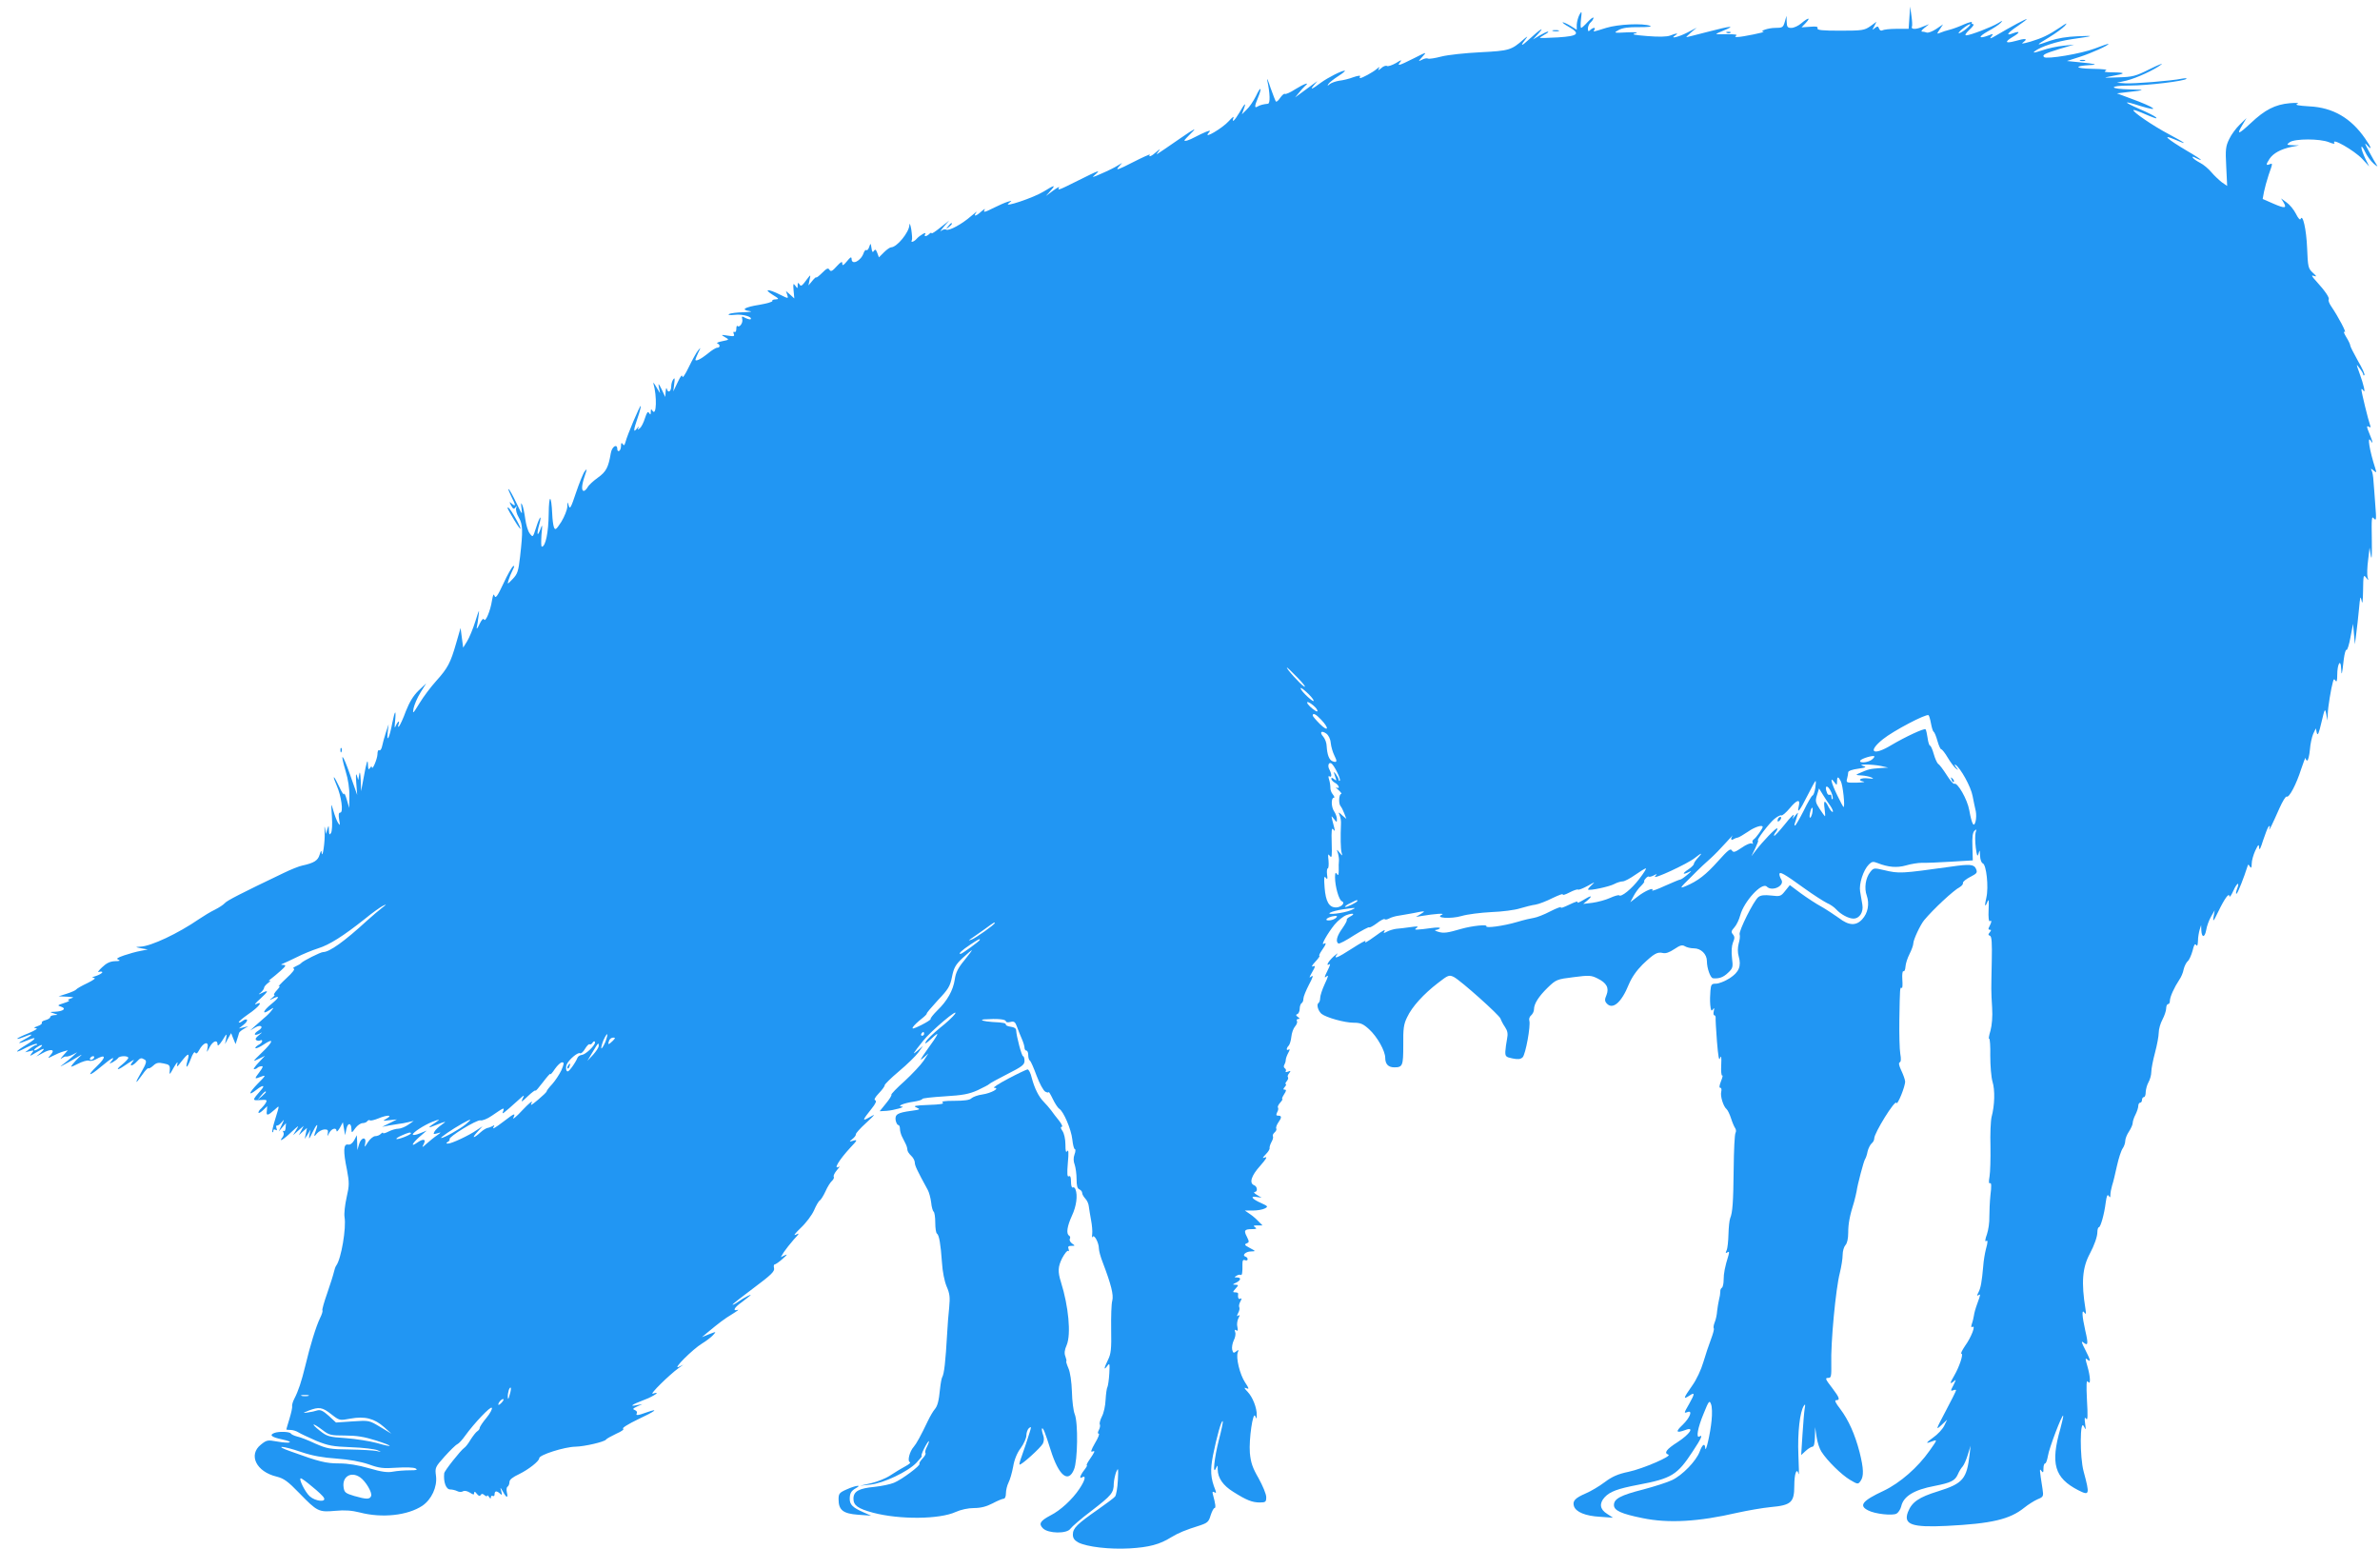
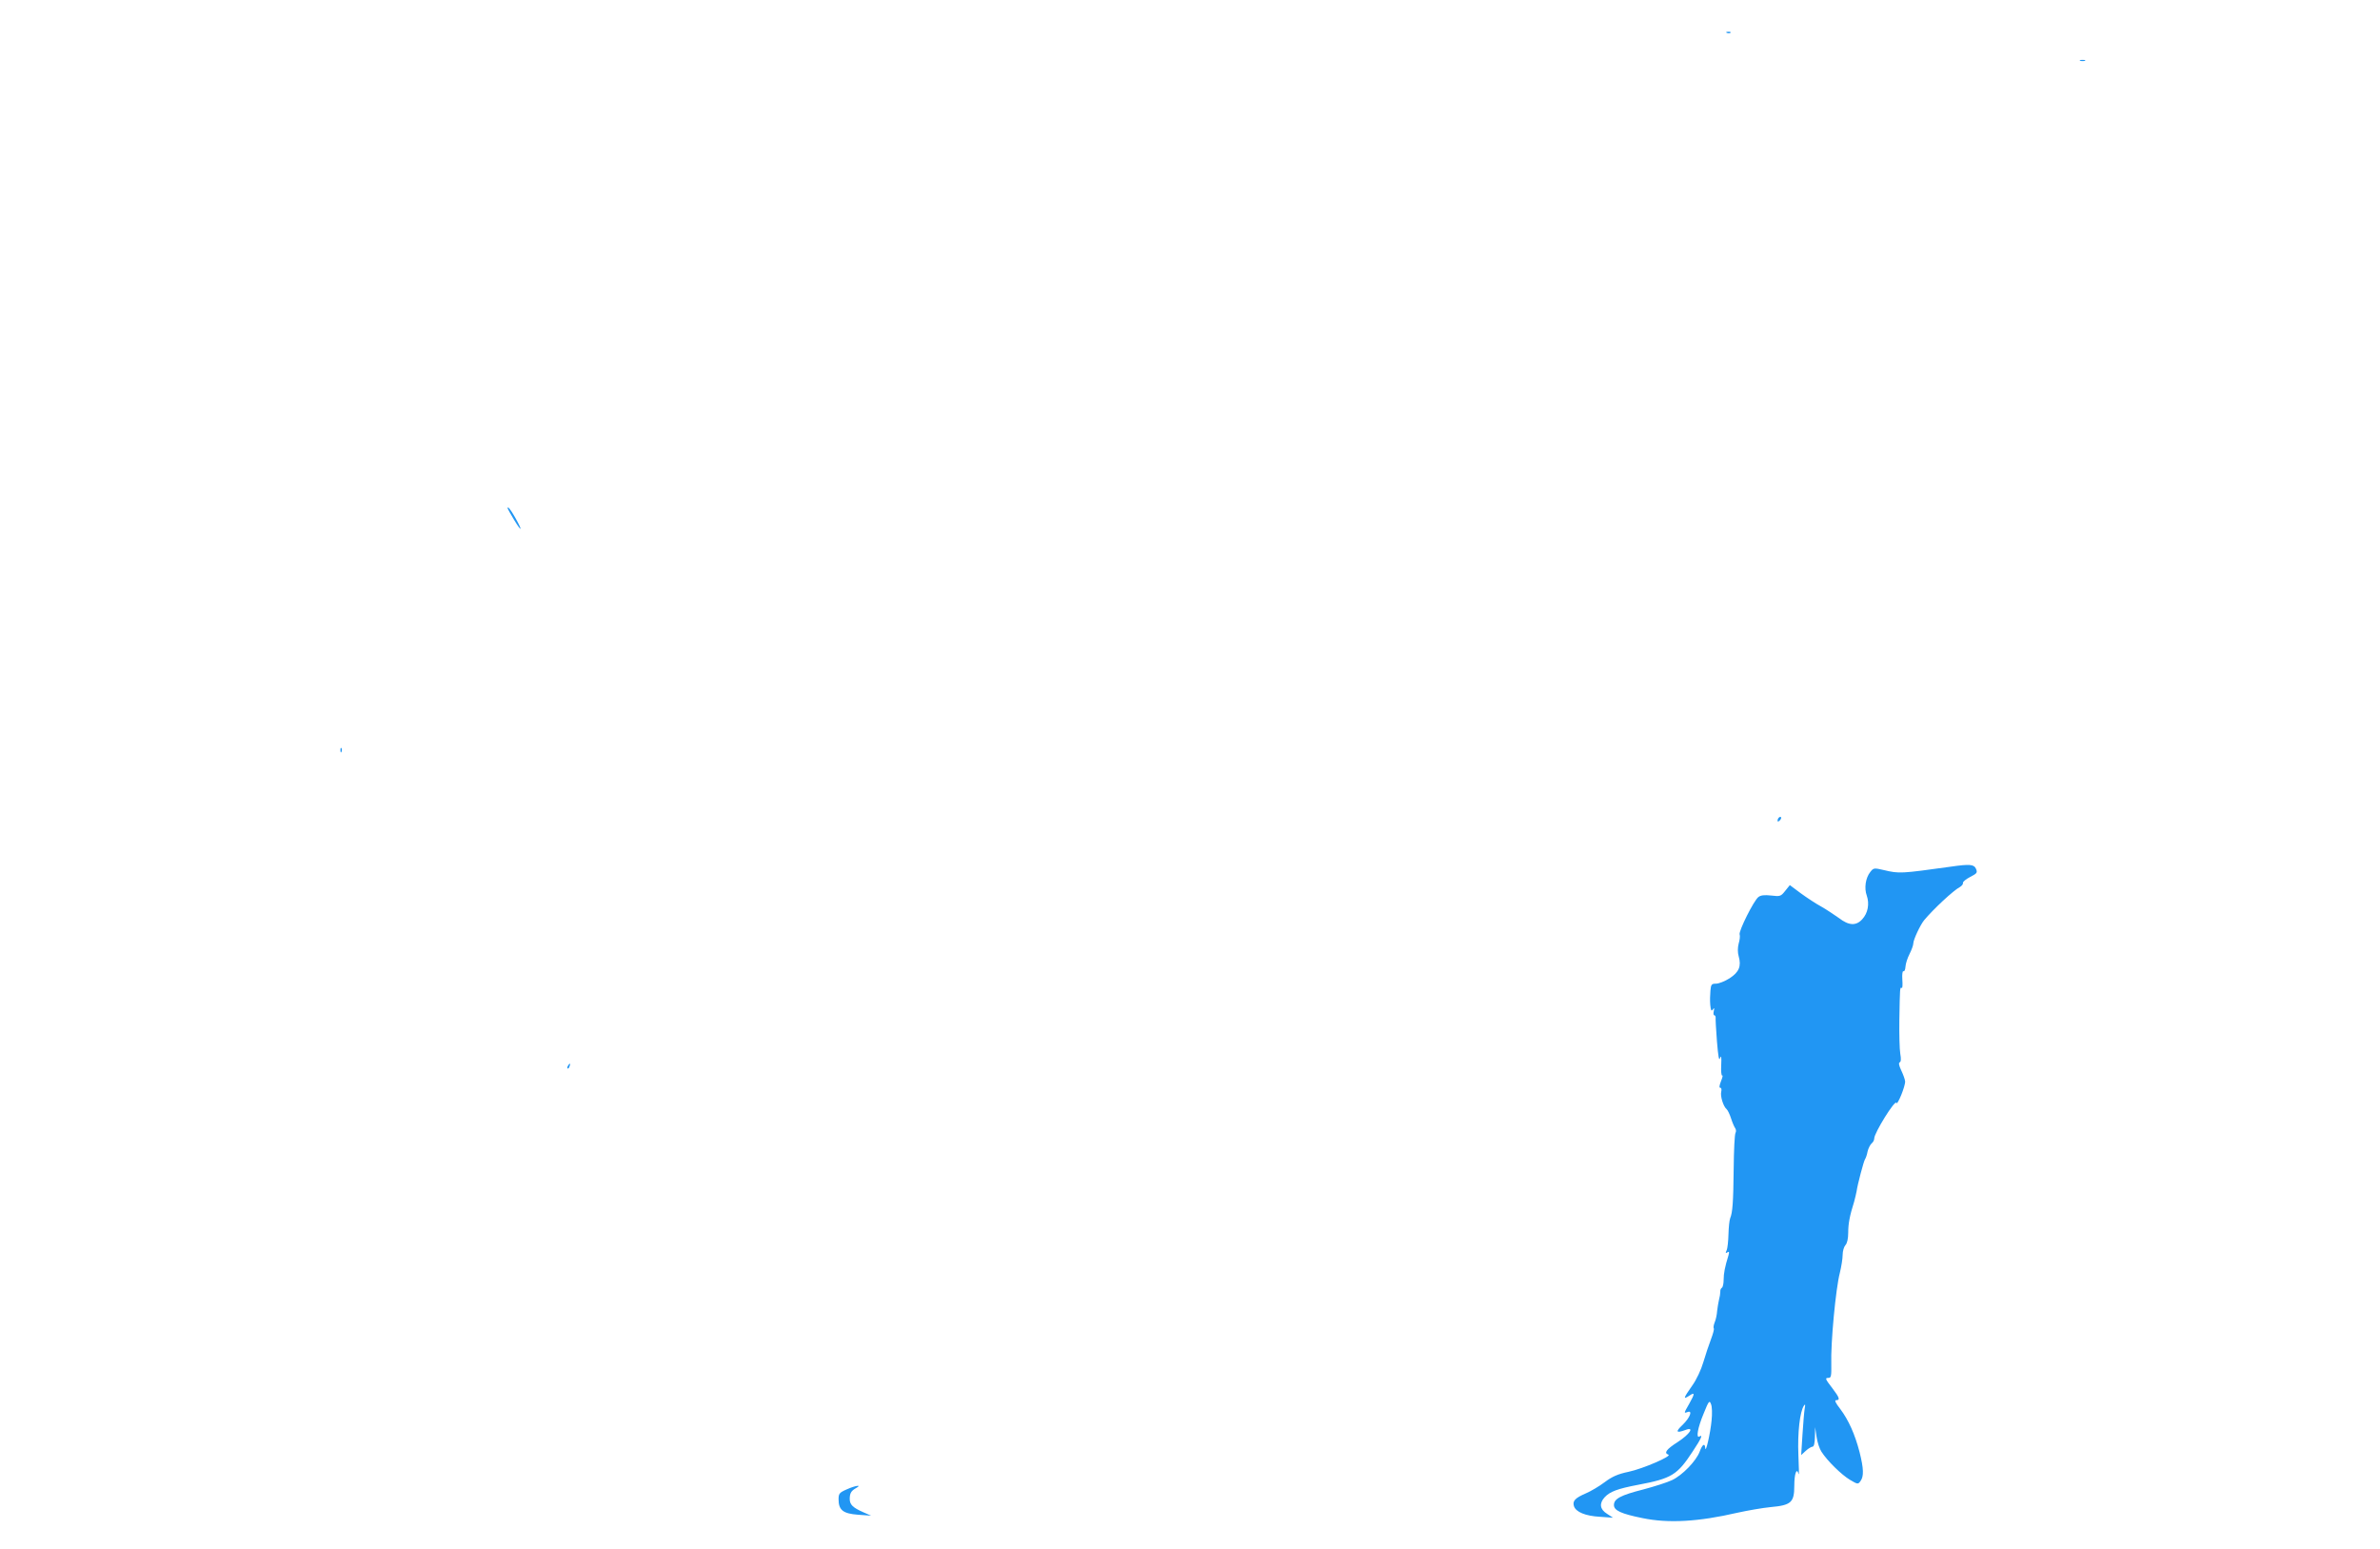
<svg xmlns="http://www.w3.org/2000/svg" version="1.0" width="1280pt" height="833pt" viewBox="0 0 1280 833" preserveAspectRatio="xMidYMid meet">
  <g transform="translate(0,833) scale(0.1,-0.1)" fill="#2196f3" stroke="none">
-     <path d="M10269 8235 l-4 -60 -65 0 c-36 0 -70 -4 -76 -8 -7 -4 -15 0 -18 9 -5 14 -9 14 -23 3 -15 -13 -15 -12 -3 10 l12 24 -33 -24 c-32 -22 -43 -24 -162 -24 -98 0 -126 3 -122 13 3 9 -7 11 -41 8 l-45 -3 22 23 c30 32 15 31 -23 -1 -16 -14 -40 -25 -54 -25 -20 0 -24 5 -25 33 l-1 32 -9 -32 c-9 -31 -13 -33 -52 -33 -37 0 -89 -18 -62 -21 14 -1 -115 -28 -140 -28 -14 -1 -16 2 -7 8 8 5 -11 7 -47 7 -34 -1 -61 0 -61 1 0 2 18 10 40 19 69 28 38 25 -81 -6 -63 -16 -116 -30 -119 -30 -3 0 9 12 25 26 l30 25 -50 -26 c-49 -25 -98 -36 -65 -15 20 13 8 13 -27 -1 -18 -7 -61 -8 -123 -3 -74 6 -88 9 -65 15 20 5 4 7 -44 5 -74 -4 -74 -3 -45 13 20 11 53 16 109 15 47 0 71 2 60 7 -40 15 -172 9 -237 -11 -74 -23 -71 -23 -63 -10 9 14 -8 13 -23 -2 -9 -9 -12 -7 -12 9 0 11 7 26 15 33 8 7 15 18 15 24 0 6 -14 -4 -30 -21 -16 -18 -33 -33 -36 -33 -4 0 -4 21 -1 47 5 44 4 46 -9 23 -7 -14 -13 -37 -14 -52 l0 -28 -32 20 c-18 11 -37 20 -43 20 -5 0 8 -11 30 -23 67 -38 54 -51 -55 -58 -52 -3 -97 -4 -98 -3 -2 1 9 9 25 18 15 8 24 15 18 16 -5 0 -26 -10 -45 -21 l-35 -21 30 33 c36 40 7 21 -54 -35 -42 -39 -47 -35 -12 9 9 12 4 9 -14 -6 -67 -59 -78 -62 -233 -70 -81 -4 -175 -14 -210 -23 -34 -9 -67 -14 -72 -11 -5 3 -20 1 -32 -6 -22 -11 -22 -11 2 16 25 27 24 27 -47 -9 -82 -41 -91 -43 -72 -19 10 13 4 11 -23 -6 -21 -12 -43 -19 -48 -16 -6 4 -21 -1 -32 -12 -14 -12 -19 -13 -13 -3 7 12 5 12 -11 -1 -19 -17 -78 -49 -89 -49 -3 0 -3 4 0 10 3 5 -13 3 -36 -5 -23 -9 -57 -17 -76 -19 -19 -3 -42 -11 -51 -18 -13 -11 -14 -11 -8 0 5 8 29 27 54 43 25 16 40 29 34 29 -17 0 -90 -37 -127 -64 -49 -37 -62 -41 -40 -16 l20 24 -30 -22 c-16 -12 -43 -32 -60 -44 l-30 -22 20 24 c11 14 26 31 34 38 28 23 -5 12 -53 -18 -26 -17 -51 -28 -56 -25 -4 3 -15 -7 -25 -21 -9 -14 -19 -23 -23 -20 -3 4 -16 37 -29 74 -12 37 -20 56 -18 42 16 -73 17 -127 4 -128 -23 -2 -43 -7 -56 -15 -17 -11 -16 3 2 46 24 58 16 67 -10 11 -14 -28 -36 -61 -51 -74 l-25 -25 10 28 c15 40 6 33 -23 -18 -27 -45 -43 -60 -32 -27 4 9 -8 0 -26 -20 -33 -37 -138 -99 -109 -64 13 15 12 16 -13 7 -14 -6 -41 -18 -59 -28 -31 -17 -57 -25 -57 -18 0 2 17 20 38 41 30 29 18 24 -56 -27 -150 -103 -139 -97 -122 -74 12 16 10 16 -11 -2 -25 -23 -45 -31 -35 -15 3 5 -39 -14 -92 -41 -78 -40 -93 -45 -77 -26 l20 23 -25 -15 c-14 -9 -52 -28 -85 -42 -50 -22 -56 -24 -36 -7 35 30 21 25 -89 -30 -106 -53 -115 -57 -104 -38 4 6 -10 -1 -32 -17 l-39 -29 24 27 c31 35 24 34 -36 -3 -53 -33 -223 -90 -188 -63 19 15 19 15 -5 8 -14 -4 -46 -18 -72 -31 -54 -27 -62 -29 -52 -11 4 6 -4 2 -18 -10 -29 -27 -46 -30 -27 -5 8 9 -5 0 -28 -20 -49 -43 -119 -81 -134 -73 -5 4 -18 1 -27 -6 -9 -7 -3 2 13 21 l30 34 -48 -38 c-26 -21 -47 -35 -47 -30 0 4 -5 3 -12 -4 -15 -15 -32 -16 -22 -1 10 16 -29 -6 -46 -25 -13 -16 -35 -23 -26 -8 3 5 1 30 -3 58 -5 27 -9 38 -10 24 -2 -40 -67 -119 -98 -120 -7 0 -24 -12 -39 -27 l-27 -27 -9 24 c-7 19 -11 21 -18 11 -6 -11 -10 -7 -13 15 -4 27 -5 28 -12 7 -4 -13 -11 -21 -15 -18 -5 3 -11 -4 -15 -15 -14 -43 -65 -69 -65 -32 -1 13 -6 10 -25 -13 -19 -23 -25 -26 -25 -12 0 13 -7 10 -30 -15 -24 -27 -32 -30 -39 -19 -7 12 -15 8 -40 -17 -17 -17 -31 -27 -31 -24 0 4 -10 -4 -21 -18 l-21 -25 6 30 c6 28 6 29 -9 10 -33 -45 -37 -48 -46 -33 -7 10 -9 8 -9 -6 0 -19 -1 -19 -13 -2 -11 15 -12 11 -9 -26 l4 -43 -22 20 -23 20 7 -21 c7 -21 6 -21 -40 2 -62 31 -90 31 -39 -1 34 -21 37 -24 17 -25 -13 0 -21 -4 -18 -8 3 -5 -29 -14 -69 -21 -82 -13 -103 -27 -53 -34 18 -2 4 -5 -32 -6 -36 -1 -71 -5 -79 -10 -8 -5 3 -7 31 -4 41 5 97 -11 85 -24 -3 -2 -15 1 -28 7 -19 11 -21 10 -17 -7 5 -19 -15 -47 -26 -36 -3 4 -6 -4 -6 -16 0 -12 -4 -19 -10 -16 -6 3 -7 -1 -4 -10 6 -14 1 -15 -32 -10 -37 6 -38 5 -15 -8 24 -14 24 -14 -15 -22 -21 -4 -33 -10 -26 -12 16 -6 16 -23 -1 -23 -7 0 -30 -14 -51 -32 -36 -29 -66 -44 -66 -32 0 3 7 19 15 37 15 30 15 31 -1 12 -9 -11 -31 -51 -50 -90 -19 -40 -34 -61 -34 -50 -1 13 -10 2 -25 -30 l-24 -50 5 40 c4 30 3 36 -5 25 -6 -8 -11 -25 -11 -37 0 -28 -17 -39 -23 -16 -3 11 -5 6 -7 -12 l-2 -30 -19 40 c-18 36 -20 37 -15 10 l6 -30 -21 35 c-11 19 -18 27 -15 18 20 -68 17 -181 -5 -147 -7 11 -9 10 -9 -6 0 -16 -2 -17 -9 -6 -7 11 -12 3 -22 -27 -7 -23 -19 -48 -28 -55 -12 -10 -14 -9 -7 3 4 8 0 6 -8 -4 -21 -26 -20 -11 4 59 11 32 18 60 16 62 -4 5 -73 -158 -82 -194 -5 -19 -9 -21 -15 -11 -6 9 -9 7 -9 -9 0 -12 -4 -25 -10 -28 -5 -3 -10 1 -10 9 0 33 -29 15 -35 -21 -13 -77 -25 -100 -70 -132 -25 -18 -50 -41 -55 -52 -6 -10 -15 -19 -20 -19 -14 0 -12 31 5 81 13 38 13 41 0 25 -8 -10 -29 -62 -47 -115 -27 -81 -33 -92 -39 -71 -7 24 -7 24 -8 -6 -1 -16 -15 -52 -32 -80 -28 -43 -33 -47 -40 -29 -4 11 -8 43 -9 70 -5 108 -18 110 -19 2 -1 -100 -17 -177 -37 -177 -4 0 -4 28 -2 63 6 60 5 61 -7 27 -16 -41 -19 -20 -5 29 16 58 3 46 -16 -14 -18 -56 -18 -56 -35 -34 -10 13 -20 48 -24 78 -4 30 -11 64 -16 75 -7 16 -8 11 -4 -19 5 -37 3 -34 -29 33 -19 39 -37 72 -41 72 -3 0 4 -18 15 -40 24 -48 25 -57 3 -39 -15 13 -15 12 -4 -10 11 -19 15 -21 23 -10 8 11 9 10 4 -3 -3 -10 3 -33 14 -51 22 -37 23 -71 7 -211 -9 -79 -14 -93 -40 -120 -29 -30 -29 -30 -22 -6 4 14 14 38 22 54 10 19 11 26 3 21 -7 -4 -31 -46 -53 -94 -31 -67 -42 -81 -47 -66 -5 14 -8 9 -14 -24 -8 -55 -36 -121 -43 -102 -3 8 -13 -2 -24 -25 -10 -22 -17 -30 -15 -19 3 11 7 40 10 65 5 37 2 32 -17 -30 -13 -41 -33 -90 -45 -109 l-21 -34 -7 53 -7 53 -24 -83 c-30 -105 -45 -133 -107 -202 -28 -31 -69 -85 -90 -120 -35 -57 -38 -60 -32 -28 4 19 20 58 37 85 l31 50 -41 -39 c-28 -27 -49 -62 -68 -110 -14 -39 -31 -75 -36 -81 -7 -7 -8 -4 -4 8 9 25 -2 21 -14 -5 -7 -18 -8 -12 -4 25 6 65 -1 59 -15 -10 -15 -80 -31 -112 -25 -53 l5 45 -15 -45 c-8 -25 -17 -58 -20 -73 -3 -15 -10 -25 -15 -22 -6 4 -10 -6 -10 -22 -1 -26 -29 -91 -30 -68 0 6 -5 3 -10 -5 -7 -12 -10 -8 -11 15 -1 40 -7 22 -23 -66 l-14 -74 -2 60 c-2 40 -5 50 -8 30 l-5 -30 -8 25 c-5 15 -6 -1 -3 -40 l5 -65 -38 108 c-41 118 -57 130 -24 19 13 -41 21 -95 20 -133 l-1 -64 -13 45 c-7 25 -14 38 -15 30 0 -8 -12 9 -25 38 -13 28 -26 52 -29 52 -3 0 4 -20 15 -45 25 -57 37 -145 19 -145 -9 0 -10 -11 -6 -38 6 -32 5 -34 -6 -17 -7 11 -18 40 -25 65 -13 45 -13 44 -8 -30 3 -43 1 -81 -5 -90 -8 -12 -10 -9 -11 15 -1 29 -1 29 -9 5 l-7 -25 -5 30 c-3 17 -4 8 -2 -20 3 -48 -12 -150 -16 -110 -1 15 -4 11 -11 -11 -9 -32 -30 -45 -94 -59 -16 -3 -61 -21 -100 -40 -230 -110 -306 -149 -316 -162 -7 -8 -31 -24 -53 -35 -23 -11 -61 -34 -86 -51 -112 -77 -258 -146 -315 -148 -30 -2 -29 -2 5 -9 l35 -6 -40 -8 c-22 -4 -62 -15 -88 -24 -37 -13 -44 -18 -30 -23 12 -5 7 -8 -18 -8 -27 -1 -46 -10 -70 -33 -19 -17 -26 -29 -17 -25 10 3 18 3 18 -2 0 -4 -15 -13 -32 -19 -23 -7 -27 -10 -13 -11 13 -1 -1 -11 -35 -28 -30 -14 -58 -30 -61 -35 -3 -4 -25 -14 -50 -22 l-44 -14 45 -2 c38 -2 41 -3 20 -10 -14 -4 -18 -9 -10 -10 8 -1 -3 -7 -25 -14 -37 -12 -38 -13 -16 -20 30 -10 11 -25 -34 -27 -29 -1 -30 -1 -5 -9 24 -8 24 -8 3 -9 -13 -1 -23 -5 -23 -11 0 -5 -11 -12 -25 -16 -14 -3 -23 -10 -20 -14 3 -5 -7 -13 -22 -18 -22 -8 -24 -11 -8 -12 11 0 -8 -13 -43 -27 -35 -14 -61 -27 -59 -29 2 -3 20 3 40 11 48 20 47 11 0 -14 -45 -24 -37 -27 14 -6 54 23 51 11 -6 -24 -66 -40 -65 -49 0 -15 28 14 54 23 57 20 3 -3 1 -6 -4 -6 -5 0 -20 -9 -34 -20 l-25 -19 25 6 c23 6 24 5 10 -12 -13 -17 -10 -16 21 3 46 28 58 28 28 1 l-24 -21 35 19 c45 25 69 19 43 -9 -18 -21 -18 -21 12 -6 17 9 41 19 55 23 l25 7 -25 -28 c-14 -16 -18 -23 -9 -16 9 7 21 12 25 10 5 -1 20 3 34 10 l25 13 -25 -23 c-14 -13 -37 -31 -50 -41 -21 -16 -20 -16 11 1 20 11 49 27 65 37 28 17 29 17 9 -1 -12 -11 -27 -28 -35 -38 -13 -17 -11 -17 29 3 23 12 50 20 58 17 8 -3 24 -1 36 6 57 32 61 15 7 -37 -57 -55 -41 -56 24 -1 55 46 80 60 55 29 -13 -15 -12 -15 8 -5 12 7 25 17 28 22 8 13 55 13 55 1 0 -5 -15 -21 -32 -35 -38 -30 -29 -35 10 -8 15 10 34 23 42 27 13 8 13 7 1 -8 -19 -24 2 -21 24 3 20 22 24 23 44 11 11 -7 8 -20 -18 -65 -38 -65 -36 -73 4 -16 15 22 30 38 33 35 3 -3 15 4 26 14 17 16 28 18 56 12 31 -6 35 -10 33 -37 -3 -27 -1 -26 22 16 15 26 23 34 19 20 -5 -21 -2 -20 22 12 36 46 45 48 33 6 -14 -49 -3 -45 17 7 10 28 20 42 24 34 5 -8 12 -4 20 12 24 45 55 53 46 12 -5 -26 -5 -26 11 5 18 34 43 43 43 15 0 -11 10 -3 26 22 24 39 25 39 20 10 l-6 -30 16 29 17 30 12 -30 12 -29 8 25 c5 14 9 29 10 33 0 5 11 15 25 23 l25 15 -25 -6 -25 -6 25 20 c14 11 22 23 18 27 -4 4 -14 1 -23 -6 -9 -7 -18 -11 -21 -8 -2 3 20 22 50 43 58 39 86 75 43 55 -12 -6 -2 7 23 29 45 41 47 50 7 30 -20 -9 -20 -9 -4 4 9 8 17 19 17 24 0 6 10 18 22 27 13 9 16 14 8 11 -8 -3 -6 1 6 10 11 8 36 29 54 45 28 25 30 30 14 31 -14 0 -15 2 -4 6 8 3 42 19 75 35 33 17 85 38 116 48 61 19 135 66 251 158 40 33 84 64 98 71 21 10 20 8 -5 -11 -16 -12 -52 -43 -80 -68 -123 -113 -203 -170 -237 -170 -14 0 -109 -48 -118 -59 -3 -4 -16 -12 -30 -18 -14 -7 -18 -12 -10 -12 9 -1 -8 -23 -40 -52 -30 -28 -48 -48 -40 -43 8 4 4 -5 -9 -19 -14 -15 -21 -27 -16 -27 5 0 0 -7 -11 -16 -18 -14 -18 -15 4 -4 39 19 35 6 -8 -29 -45 -36 -54 -61 -12 -34 27 17 27 17 12 -2 -8 -11 -26 -29 -40 -40 -13 -11 -36 -31 -50 -44 l-25 -23 27 16 c32 19 49 3 18 -16 -27 -17 -26 -31 3 -18 21 11 21 11 -2 -8 -16 -13 -20 -21 -12 -26 6 -4 16 -4 21 -1 6 3 10 2 10 -4 0 -6 -9 -15 -21 -21 -11 -7 -18 -14 -15 -17 3 -3 24 6 46 21 56 37 50 14 -13 -46 -49 -47 -50 -50 -17 -33 l35 17 -34 -36 c-19 -20 -30 -36 -25 -36 6 0 14 3 18 7 3 4 13 8 22 9 11 2 8 -7 -11 -32 -29 -38 -28 -39 12 -23 25 9 22 4 -22 -40 -49 -51 -52 -68 -5 -31 34 27 48 25 24 -2 -49 -56 -49 -57 -5 -54 35 3 39 1 31 -14 -5 -9 -16 -22 -24 -30 -9 -7 -16 -17 -16 -23 0 -6 11 0 24 12 l23 22 -2 -26 c-4 -27 5 -26 43 8 27 25 26 27 2 -52 -11 -35 -18 -66 -15 -69 3 -3 5 0 5 7 0 7 5 9 12 5 8 -5 9 -2 5 9 -3 9 -2 16 3 14 5 -1 16 7 25 18 15 18 15 17 0 -15 l-16 -35 19 22 20 23 -2 -24 c0 -13 -5 -22 -10 -18 -5 3 -6 0 -2 -7 4 -6 2 -18 -4 -26 -26 -32 6 -13 48 28 39 36 42 38 26 12 l-18 -30 28 25 29 25 -13 -25 -13 -25 22 20 22 19 -6 -29 -6 -30 16 25 15 25 -6 -30 c-4 -25 -2 -23 15 12 22 47 36 59 21 17 -14 -36 -12 -42 5 -19 9 10 26 20 39 21 18 1 22 -4 19 -20 -3 -20 -3 -19 8 2 13 24 39 30 39 10 1 -7 8 1 18 17 l16 30 6 -35 6 -35 7 33 c7 36 27 35 27 -1 1 -21 2 -21 21 6 11 15 29 27 39 27 10 0 22 5 25 10 4 6 10 8 15 5 4 -3 24 2 44 10 47 20 81 20 46 0 -24 -14 -24 -14 15 -9 l40 4 -40 -20 -40 -20 35 7 c19 3 44 7 55 9 11 1 34 5 50 9 l30 7 -30 -21 c-16 -11 -40 -21 -53 -21 -13 0 -36 -7 -52 -15 -17 -9 -30 -12 -30 -8 0 4 -5 2 -12 -5 -7 -7 -20 -12 -30 -12 -10 0 -28 -15 -39 -32 -19 -30 -20 -31 -15 -7 8 38 -22 34 -33 -5 l-9 -31 -1 40 -2 40 -14 -27 c-10 -17 -22 -26 -34 -23 -24 4 -26 -35 -5 -136 13 -70 13 -83 -2 -149 -9 -40 -14 -87 -11 -105 10 -60 -18 -224 -44 -260 -5 -6 -10 -22 -13 -35 -3 -14 -19 -65 -36 -114 -17 -48 -29 -91 -26 -93 3 -3 -3 -22 -13 -42 -21 -43 -53 -147 -79 -256 -21 -86 -37 -134 -59 -177 -8 -15 -13 -33 -12 -40 2 -7 -5 -37 -14 -67 -9 -30 -17 -56 -17 -58 0 -2 10 -3 23 -3 12 0 31 -6 42 -13 11 -7 54 -27 95 -45 66 -27 89 -31 190 -35 63 -2 126 -10 140 -16 24 -11 24 -11 -5 -4 -16 3 -82 7 -145 8 -105 1 -121 4 -185 32 -38 18 -82 35 -98 38 -15 4 -30 11 -33 16 -6 10 -64 12 -88 3 -30 -11 -16 -23 42 -35 69 -15 45 -24 -29 -11 -49 9 -55 8 -86 -17 -69 -55 -25 -146 85 -172 39 -10 60 -25 122 -89 96 -99 104 -103 193 -95 52 5 89 2 133 -9 119 -31 256 -16 335 36 50 34 81 101 74 160 -6 45 -5 48 46 105 29 32 59 62 68 66 9 4 28 25 42 45 49 68 138 162 144 151 4 -5 -9 -30 -29 -54 -20 -24 -36 -48 -36 -54 0 -5 -6 -14 -13 -18 -7 -4 -23 -25 -36 -45 -12 -21 -28 -41 -35 -45 -18 -12 -106 -123 -107 -136 -5 -47 10 -87 32 -87 11 0 28 -4 38 -9 9 -5 23 -6 31 -1 8 5 22 2 37 -7 19 -12 23 -13 23 -2 1 10 5 8 14 -4 10 -12 16 -15 21 -7 5 8 11 8 21 -1 8 -6 14 -8 14 -3 0 5 5 2 10 -6 7 -11 10 -11 10 -2 0 7 5 10 10 7 6 -3 10 1 10 9 0 19 11 20 29 4 11 -11 12 -8 7 12 -7 24 -6 24 9 -2 19 -35 29 -36 21 -4 -3 14 -2 28 4 31 5 3 10 15 10 25 0 13 17 26 53 43 49 24 107 69 107 85 0 18 136 61 195 62 49 1 156 26 164 38 3 5 29 19 56 32 28 12 44 24 36 27 -7 3 28 25 78 49 96 45 119 63 50 39 -49 -18 -62 -19 -54 -5 3 6 -1 13 -11 17 -13 5 -11 8 12 19 l29 13 -27 -5 c-47 -10 -31 2 32 26 57 21 99 51 51 35 -21 -6 88 101 139 138 l25 18 -25 -12 c-36 -16 75 95 126 126 23 14 49 34 59 45 18 20 18 20 -21 5 l-39 -16 25 21 c70 58 95 77 138 103 26 16 39 26 30 23 -30 -9 -20 12 20 40 20 16 42 32 47 37 14 13 -35 -12 -67 -35 -16 -11 -28 -17 -28 -14 0 3 51 43 114 90 94 70 113 89 109 106 -3 11 -1 20 3 20 5 0 25 14 44 31 23 20 27 26 12 19 l-23 -11 17 28 c10 15 34 45 53 67 31 33 33 37 11 26 -15 -7 -5 6 26 36 29 27 61 70 72 95 11 26 25 50 31 53 6 4 20 26 31 50 10 23 26 48 34 55 9 8 13 18 10 23 -3 5 5 21 17 35 13 15 18 23 12 19 -35 -20 0 37 61 103 37 39 39 43 16 37 -24 -7 -25 -7 -5 9 11 9 19 20 18 25 -1 5 23 32 55 61 51 47 53 51 19 31 -42 -24 -40 -18 10 45 22 27 29 43 20 46 -8 3 -1 16 20 38 18 19 32 38 31 43 0 5 34 39 77 75 43 36 90 82 104 101 l25 35 -29 -25 c-32 -28 -27 -18 30 53 42 53 196 183 171 144 -9 -13 -45 -47 -81 -75 -35 -29 -70 -62 -76 -75 -8 -15 2 -9 31 18 48 45 41 29 -27 -65 -34 -48 -39 -58 -18 -40 l28 25 -26 -40 c-15 -22 -61 -71 -102 -109 -42 -37 -74 -71 -71 -73 3 -3 -10 -24 -29 -47 l-34 -42 37 2 c40 3 106 22 82 23 -29 2 12 19 62 26 26 4 48 10 48 15 0 4 54 10 120 14 98 6 131 12 178 33 31 15 59 29 62 33 3 4 47 28 98 54 79 40 92 50 92 71 0 14 -4 25 -8 25 -7 0 -36 108 -37 140 0 9 -11 16 -27 18 -16 2 -28 7 -28 11 0 9 -11 12 -73 15 -45 3 -73 11 -44 14 71 5 117 1 117 -11 0 -5 11 -6 24 -3 20 5 26 1 36 -27 6 -17 18 -47 26 -65 8 -18 14 -39 14 -47 0 -8 5 -15 10 -15 6 0 10 -11 10 -24 0 -14 4 -27 9 -30 5 -3 21 -40 36 -81 16 -42 36 -80 47 -86 10 -5 18 -6 18 -2 0 4 10 -12 22 -37 12 -25 28 -49 35 -53 23 -14 64 -110 70 -164 3 -29 9 -53 14 -53 4 0 4 -13 -2 -28 -7 -19 -6 -38 1 -56 5 -15 10 -50 10 -77 0 -35 4 -51 15 -55 8 -4 15 -12 15 -19 0 -8 8 -21 17 -31 9 -9 18 -28 19 -43 2 -14 7 -47 12 -73 5 -26 8 -60 6 -75 -2 -16 -1 -22 2 -15 8 17 34 -31 34 -62 0 -12 9 -46 21 -76 45 -118 59 -174 51 -205 -5 -16 -7 -86 -6 -155 2 -105 -1 -131 -17 -163 -22 -45 -24 -60 -4 -33 13 18 14 14 11 -41 -2 -34 -7 -66 -10 -72 -4 -6 -8 -37 -10 -69 -1 -31 -10 -72 -20 -90 -9 -18 -14 -37 -11 -42 3 -5 1 -19 -5 -30 -7 -13 -7 -20 -1 -20 6 0 -3 -23 -20 -51 -21 -37 -25 -50 -14 -45 17 6 15 1 -17 -46 -11 -16 -16 -28 -13 -28 4 0 -3 -12 -14 -26 -22 -28 -28 -50 -12 -39 24 14 17 -16 -14 -62 -38 -57 -102 -116 -156 -143 -55 -29 -64 -45 -40 -69 29 -29 130 -30 148 -2 7 10 57 54 113 96 109 84 120 97 120 147 1 18 7 46 13 62 12 26 12 21 9 -45 -2 -41 -9 -80 -15 -87 -5 -7 -47 -38 -91 -69 -112 -78 -136 -101 -136 -135 0 -20 8 -31 29 -43 47 -24 168 -38 276 -32 104 6 162 21 224 60 38 23 76 39 153 63 42 14 49 20 59 55 7 21 16 39 21 39 8 0 5 23 -9 74 -4 13 -1 16 8 11 9 -6 11 -3 6 10 -27 68 -29 107 -13 190 20 99 45 189 52 182 3 -2 -7 -48 -21 -102 -24 -94 -35 -195 -15 -150 8 18 9 17 9 -8 1 -46 29 -86 84 -120 71 -45 102 -57 142 -57 32 0 35 3 35 29 0 16 -19 61 -41 101 -33 57 -42 84 -47 136 -6 74 17 229 29 198 7 -17 8 -16 8 6 1 38 -22 97 -49 125 -20 21 -21 25 -6 19 15 -6 14 -1 -8 32 -28 42 -50 133 -39 161 6 15 4 16 -9 5 -13 -10 -16 -9 -21 9 -3 12 1 35 8 50 8 15 12 36 8 45 -4 12 -3 15 6 10 8 -6 10 -1 6 17 -4 14 -1 35 5 47 9 17 9 21 0 15 -9 -6 -9 -2 -1 14 7 12 9 26 6 31 -3 5 -1 19 6 31 8 15 8 19 0 15 -10 -6 -15 6 -12 27 0 4 -6 7 -16 7 -14 0 -14 2 2 20 17 19 17 20 -1 21 -17 0 -16 2 4 11 26 13 29 28 5 28 -15 0 -16 2 -3 9 8 6 18 7 22 5 8 -5 11 11 10 58 0 19 3 25 14 21 8 -3 14 -1 14 5 0 6 -5 12 -12 14 -20 7 2 28 30 28 27 1 27 1 -7 19 -27 14 -30 19 -17 24 15 6 15 9 2 36 -18 34 -13 41 28 41 24 0 27 3 16 10 -12 8 -9 10 12 10 l28 0 -22 22 c-12 13 -33 31 -47 40 l-26 18 43 0 c24 0 53 5 64 11 19 10 18 12 -19 29 -50 22 -62 39 -25 33 l27 -4 -25 15 c-14 8 -19 15 -12 16 17 0 15 29 -3 36 -28 11 -16 51 33 105 29 33 40 50 27 45 -18 -6 -17 -5 3 17 13 13 22 28 20 33 -1 5 3 19 10 32 7 12 11 26 8 31 -3 5 1 14 9 21 8 7 12 16 9 21 -3 5 2 19 10 31 20 28 20 38 1 38 -12 0 -13 4 -6 19 6 10 7 21 4 25 -3 3 2 15 12 26 10 11 15 20 11 20 -3 0 1 11 10 25 12 18 13 25 4 25 -10 0 -10 3 0 15 7 8 9 15 5 15 -4 0 -2 7 5 15 7 9 10 18 7 22 -4 3 -1 13 6 21 10 13 9 15 -6 9 -10 -4 -16 -3 -12 2 3 5 1 12 -5 16 -6 4 -7 12 -3 18 4 7 8 19 8 27 0 8 7 26 14 39 8 14 9 21 2 17 -14 -9 -14 7 0 21 5 5 12 27 14 47 2 21 11 46 20 56 9 10 14 24 10 29 -3 6 0 11 7 11 10 0 9 3 -2 11 -11 8 -12 12 -2 16 6 2 12 15 12 28 0 13 5 27 10 30 6 3 10 14 10 25 0 10 14 44 30 75 21 39 25 53 13 44 -14 -11 -13 -7 4 23 18 31 19 36 5 31 -11 -4 -6 6 12 25 17 18 26 32 22 32 -4 0 2 13 13 29 23 32 27 46 10 35 -17 -10 21 57 58 103 19 23 48 46 65 52 37 13 49 7 18 -9 -12 -6 -19 -14 -17 -17 3 -3 -8 -23 -24 -46 -29 -40 -37 -71 -21 -81 5 -3 43 17 84 44 42 26 79 46 82 43 2 -3 21 7 41 22 19 15 38 25 42 22 3 -4 14 -2 25 4 11 6 32 12 46 14 15 2 51 9 81 14 68 14 71 13 41 -5 l-25 -15 30 5 c72 12 129 16 110 7 -41 -18 47 -24 106 -7 30 9 102 18 160 21 57 2 127 11 154 20 28 8 65 18 83 20 18 3 60 19 93 36 34 16 58 25 54 19 -4 -6 12 -2 35 10 23 12 44 19 47 16 3 -3 26 6 52 20 39 22 42 23 22 5 -13 -12 -22 -23 -20 -25 7 -7 113 15 141 30 15 8 35 14 45 14 10 0 40 16 67 35 27 19 53 35 58 35 4 0 -12 -26 -36 -57 -41 -54 -97 -99 -108 -88 -3 3 -25 -3 -49 -14 -24 -11 -66 -22 -94 -26 l-50 -6 24 20 c30 27 18 27 -27 -1 -20 -12 -32 -16 -28 -9 5 7 -15 0 -44 -14 -29 -14 -49 -21 -45 -15 4 6 -22 -3 -57 -21 -34 -18 -74 -33 -88 -35 -14 -2 -54 -11 -90 -22 -74 -22 -173 -35 -166 -23 7 11 -78 2 -134 -14 -76 -22 -95 -25 -125 -16 -17 5 -22 10 -13 10 9 1 19 5 22 9 3 5 -18 5 -47 1 -29 -4 -61 -8 -72 -8 -17 -1 -18 1 -5 10 11 8 1 8 -35 3 -27 -4 -62 -8 -76 -9 -14 -2 -36 -8 -49 -15 -18 -10 -21 -9 -15 1 9 14 -5 7 -50 -26 -46 -33 -59 -40 -51 -26 4 6 -28 -11 -71 -39 -82 -53 -104 -61 -82 -32 7 9 -1 4 -19 -12 -30 -28 -44 -55 -21 -41 6 4 0 -12 -12 -36 -17 -34 -18 -41 -5 -30 12 10 10 0 -9 -40 -14 -30 -25 -64 -25 -76 0 -12 -4 -24 -9 -27 -12 -8 -2 -42 16 -58 25 -20 124 -48 173 -48 37 0 51 -6 83 -35 44 -40 87 -117 87 -154 0 -34 17 -51 49 -51 45 0 48 9 48 120 -1 88 2 112 21 150 26 56 89 125 166 184 55 43 60 44 85 32 38 -20 245 -205 251 -224 3 -9 13 -29 24 -45 14 -21 17 -36 11 -65 -4 -20 -8 -50 -9 -66 -1 -27 3 -31 38 -38 30 -6 43 -5 55 6 16 16 44 171 36 197 -3 9 1 22 10 29 8 7 15 21 15 32 0 30 25 69 74 117 45 43 49 45 139 56 84 11 95 10 129 -7 49 -24 63 -51 48 -89 -10 -23 -10 -32 0 -44 32 -38 80 2 120 101 16 38 41 74 74 107 62 59 79 69 109 62 15 -4 35 3 62 21 31 21 43 24 57 15 10 -6 31 -11 48 -11 38 0 70 -31 70 -69 0 -38 19 -91 33 -92 32 -3 55 5 80 29 27 25 28 31 22 80 -4 34 -2 65 5 83 10 23 10 32 0 44 -11 13 -9 19 8 38 11 12 25 41 31 64 20 75 117 181 143 155 29 -29 99 5 78 38 -5 8 -10 21 -10 28 0 18 24 4 135 -76 50 -36 104 -70 120 -78 17 -7 39 -22 50 -34 24 -27 67 -50 93 -50 33 0 55 35 48 75 -3 19 -9 51 -12 71 -7 40 17 115 47 145 16 16 23 17 46 8 58 -23 105 -27 154 -13 27 8 65 14 86 14 21 -1 91 2 156 6 l117 7 -2 73 c-2 51 1 77 11 86 11 11 12 9 6 -10 -3 -12 -3 -48 1 -80 6 -46 9 -52 15 -32 6 22 7 21 8 -11 1 -22 7 -39 15 -42 19 -8 32 -127 19 -184 -11 -47 -8 -57 7 -20 6 15 7 1 5 -45 -2 -39 1 -66 6 -62 12 7 11 -3 -1 -27 -8 -14 -7 -19 1 -19 9 0 9 -3 0 -14 -9 -11 -9 -15 1 -18 10 -4 12 -36 10 -139 -3 -155 -4 -151 2 -249 3 -47 -1 -93 -9 -123 -8 -26 -11 -46 -7 -43 4 2 7 -39 6 -92 0 -53 5 -115 12 -139 14 -45 12 -127 -5 -190 -5 -21 -8 -92 -6 -158 1 -66 -1 -139 -5 -162 -5 -28 -4 -40 3 -36 7 4 8 -17 2 -63 -4 -38 -6 -92 -6 -119 1 -28 -5 -69 -13 -93 -9 -24 -11 -40 -6 -37 12 8 12 -1 0 -45 -5 -20 -12 -60 -14 -90 -7 -80 -13 -117 -26 -141 -8 -15 -9 -19 -1 -15 14 9 14 7 -5 -45 -9 -24 -17 -53 -18 -64 -2 -11 -6 -31 -11 -44 -5 -15 -4 -21 3 -17 20 12 -7 -57 -39 -101 -16 -24 -26 -43 -20 -43 12 0 -11 -70 -39 -118 -24 -41 -25 -49 -3 -31 14 13 14 10 -1 -20 -16 -30 -16 -33 -2 -28 9 4 16 4 16 0 0 -3 -25 -54 -56 -112 -53 -100 -54 -104 -24 -76 l32 30 -16 -33 c-9 -18 -35 -46 -58 -62 -44 -32 -44 -36 -3 -20 25 9 24 7 -17 -51 -63 -90 -159 -174 -247 -216 -116 -54 -136 -80 -83 -106 36 -19 130 -29 152 -17 10 6 21 23 25 39 12 54 68 89 180 110 87 17 109 28 124 61 7 17 19 36 26 43 7 8 20 36 28 63 l15 49 -5 -45 c-15 -134 -36 -158 -170 -200 -104 -32 -141 -58 -162 -112 -25 -67 22 -83 208 -74 242 12 340 35 418 98 21 17 53 37 71 45 32 13 33 16 27 56 -17 109 -17 112 -6 97 9 -12 11 -10 11 13 0 15 4 27 9 27 5 0 11 18 15 40 6 42 76 224 82 217 2 -2 -5 -33 -15 -70 -54 -188 -32 -265 96 -331 61 -31 63 -25 29 101 -21 77 -20 286 1 243 12 -23 12 -22 7 15 -4 31 -3 36 6 25 8 -11 9 15 4 100 -4 82 -3 111 5 100 16 -23 14 26 -3 84 -12 41 -12 45 0 35 20 -17 18 -5 -12 54 -19 36 -22 47 -10 38 26 -22 28 -9 11 63 -18 81 -20 119 -4 96 8 -11 9 -6 5 20 -23 143 -17 222 23 297 25 47 41 93 41 117 0 14 4 26 8 26 9 0 29 69 37 134 5 35 9 45 16 35 7 -11 9 -10 9 5 0 11 4 33 9 50 6 17 17 64 26 105 9 41 23 84 31 95 8 11 14 30 14 41 0 11 9 34 20 50 11 17 20 37 20 46 0 9 7 30 15 45 8 16 15 37 15 47 0 9 5 17 10 17 6 0 10 7 10 15 0 8 5 15 10 15 6 0 10 12 10 28 1 15 7 38 15 52 8 14 15 39 15 55 0 17 9 63 20 104 11 41 20 90 20 108 0 18 9 50 20 70 11 21 20 48 20 60 0 13 5 23 10 23 6 0 10 8 10 18 0 21 24 73 50 112 10 14 21 39 24 57 4 17 14 37 22 44 8 6 19 32 26 56 7 31 13 41 19 31 6 -9 9 -1 10 22 0 19 5 46 9 60 l8 25 1 -27 c2 -42 18 -42 26 -1 3 21 15 54 26 73 l20 35 -6 -35 c-5 -30 -1 -27 24 25 35 73 60 107 61 85 1 -8 10 5 21 29 21 47 37 52 19 7 -5 -15 -6 -25 -1 -22 7 5 39 86 58 146 4 13 5 13 13 0 7 -11 10 -7 10 15 0 17 9 48 19 70 17 36 20 37 21 15 1 -16 8 -2 21 40 12 36 25 70 30 75 7 7 8 3 4 -10 -7 -26 16 22 54 108 17 38 34 66 39 63 13 -8 52 66 78 148 13 39 23 65 24 59 0 -7 4 -13 9 -13 4 0 11 26 14 58 2 31 11 70 18 86 l14 29 5 -24 c5 -18 11 -4 25 56 18 75 19 78 26 45 l6 -35 2 36 c1 36 18 139 28 173 4 15 7 16 14 5 6 -9 9 1 9 31 0 60 19 91 21 35 2 -46 5 -34 14 48 4 31 10 55 15 52 4 -3 14 28 21 67 l14 73 5 -55 5 -55 7 55 c4 30 11 91 15 135 6 67 8 74 14 45 4 -24 7 -7 8 54 1 81 2 88 16 70 14 -18 14 -18 8 3 -3 13 -2 53 3 90 l8 68 7 -45 c5 -27 6 8 5 87 -2 115 -1 130 11 115 13 -15 14 -6 8 68 -3 47 -8 106 -10 132 -1 25 -6 52 -11 60 -5 9 -2 9 11 -2 17 -14 17 -13 10 10 -32 99 -45 182 -25 150 14 -22 12 -7 -5 33 -18 44 -19 50 -3 41 8 -5 9 -2 4 12 -9 24 -46 175 -46 189 0 6 5 3 10 -5 14 -20 3 30 -21 95 -18 50 -18 50 1 25 11 -14 20 -29 20 -34 0 -5 3 -7 6 -3 4 3 -12 38 -35 77 -22 40 -41 76 -41 82 0 6 -10 27 -22 46 -12 20 -16 32 -8 27 13 -8 -35 83 -72 137 -11 16 -17 32 -14 37 6 9 -18 45 -68 100 -25 27 -27 33 -11 27 16 -5 15 -2 -6 17 -25 23 -27 31 -31 133 -4 101 -24 187 -35 156 -3 -7 -14 5 -25 28 -11 22 -34 50 -50 61 l-30 22 13 -21 c20 -33 7 -34 -55 -7 l-57 25 7 38 c4 20 15 61 25 91 23 65 23 65 4 57 -19 -7 -19 -1 1 30 20 30 61 52 117 64 l42 8 -35 1 c-33 2 -34 2 -16 16 27 20 164 20 212 0 19 -8 32 -10 29 -5 -21 34 105 -38 149 -84 l38 -41 -21 42 c-11 23 -21 50 -21 60 0 10 9 0 19 -22 10 -22 31 -51 47 -65 16 -14 24 -18 18 -10 -6 8 -25 42 -43 75 -22 40 -26 52 -12 36 30 -34 26 -16 -9 34 -76 110 -173 167 -300 173 -60 4 -79 7 -65 14 13 5 -2 6 -40 3 -79 -7 -134 -35 -211 -108 -68 -63 -77 -64 -43 -7 l21 35 -36 -35 c-20 -19 -46 -54 -57 -78 -19 -39 -21 -56 -16 -148 l5 -104 -29 20 c-15 12 -41 36 -56 54 -15 18 -42 41 -60 50 -17 9 -35 21 -39 27 -5 8 -1 8 14 0 11 -6 24 -11 29 -11 4 0 -30 23 -77 50 -106 63 -135 90 -67 61 78 -34 68 -24 -28 27 -87 46 -198 122 -191 130 2 2 21 -4 42 -13 76 -33 90 -37 78 -25 -6 6 -46 26 -90 45 -89 39 -86 45 7 15 115 -35 79 -7 -51 40 l-75 28 60 7 c93 10 96 13 15 14 -119 2 -123 21 -5 21 97 0 292 24 304 36 3 4 -7 4 -24 1 -58 -12 -261 -28 -305 -25 l-45 3 53 12 c52 13 149 57 187 87 11 8 -18 -3 -64 -26 -76 -38 -92 -42 -170 -44 -83 -3 -84 -3 -32 7 74 13 76 19 5 20 -42 0 -53 3 -39 9 13 6 -12 9 -75 10 -91 2 -98 15 -10 20 47 2 30 7 -55 15 l-69 7 69 22 c65 21 155 62 155 70 0 2 -33 -9 -74 -25 -73 -28 -259 -59 -273 -46 -11 12 4 19 84 44 l78 23 -58 -6 c-32 -3 -84 -14 -115 -25 -43 -14 -52 -15 -38 -4 33 25 117 52 196 64 125 18 129 20 35 16 -58 -2 -111 -11 -149 -24 -80 -29 -81 -27 -6 18 36 22 74 50 85 62 16 18 11 17 -25 -8 -63 -42 -97 -58 -160 -77 -47 -13 -52 -13 -36 -1 24 18 8 20 -47 4 -52 -14 -58 -5 -13 22 41 24 43 35 2 20 -41 -16 -31 1 24 38 28 19 50 36 50 38 0 5 -84 -40 -165 -88 -30 -18 -37 -19 -26 -6 13 16 12 17 -13 7 -56 -21 -59 -9 -6 21 30 16 62 37 70 46 13 14 11 14 -13 -1 -34 -21 -151 -66 -172 -66 -10 0 -3 11 17 30 18 16 27 30 20 30 -7 0 -10 4 -7 10 3 5 -16 0 -42 -11 -26 -12 -61 -25 -78 -29 -16 -4 -39 -11 -50 -16 -19 -8 -20 -7 -2 19 l17 26 -37 -25 c-20 -13 -43 -22 -51 -19 -7 3 -19 5 -25 5 -7 0 -1 9 13 20 l25 20 -38 -15 c-35 -15 -62 -13 -54 3 2 4 1 30 -3 57 l-7 50 -4 -60z m306 -60 c-16 -13 -34 -24 -40 -24 -5 0 4 11 20 24 17 14 35 25 40 25 6 0 -3 -11 -20 -25z m-3595 -3491 c30 -31 46 -52 34 -46 -18 9 -102 102 -92 102 2 0 28 -25 58 -56z m60 -89 c19 -19 29 -35 24 -35 -6 0 -25 16 -44 35 -19 19 -29 35 -24 35 6 0 25 -16 44 -35z m44 -83 c4 -8 1 -10 -7 -6 -22 13 -47 37 -47 46 0 12 48 -23 54 -40z m21 -52 c45 -47 40 -69 -6 -24 -21 21 -39 42 -39 46 0 16 17 8 45 -22z m3280 -20 c4 -22 10 -42 14 -45 5 -2 14 -25 21 -50 7 -25 16 -45 21 -45 4 0 20 -20 34 -44 14 -24 34 -50 43 -58 16 -12 16 -11 2 6 -8 11 -10 17 -3 13 27 -17 83 -118 92 -168 6 -30 13 -66 17 -81 3 -15 3 -40 -1 -55 -9 -36 -20 -17 -34 60 -10 58 -64 152 -81 142 -4 -3 -23 19 -41 48 -18 28 -38 55 -45 59 -6 4 -17 28 -24 53 -7 25 -16 45 -20 45 -4 0 -10 18 -13 41 -3 22 -8 43 -11 47 -7 7 -108 -40 -184 -85 -99 -60 -131 -37 -45 32 56 45 231 137 245 129 3 -2 9 -22 13 -44z m-3228 -106 c2 -20 11 -50 19 -66 17 -33 15 -41 -9 -32 -19 7 -29 35 -32 81 0 18 -9 40 -18 51 -22 24 -11 36 16 17 12 -9 22 -28 24 -51z m2909 -90 c-22 -16 -70 -19 -61 -4 7 11 67 29 75 23 3 -3 -4 -11 -14 -19z m-2875 -66 c11 -22 18 -43 15 -46 -3 -3 -6 -1 -6 4 0 6 -7 19 -15 30 -14 18 -14 17 -5 -10 9 -26 9 -27 -5 -16 -10 8 -15 9 -15 2 0 -6 9 -16 20 -22 21 -11 29 -36 8 -25 -7 4 -2 -3 11 -14 13 -12 19 -21 14 -21 -12 0 -15 -50 -4 -64 6 -7 15 -25 21 -41 l11 -29 -22 19 c-22 20 -22 20 -14 0 5 -11 8 -31 7 -45 -3 -69 -2 -135 3 -154 6 -21 6 -21 -11 -1 -16 20 -16 19 -8 -5 4 -14 6 -32 5 -40 -1 -8 -2 -31 -1 -50 0 -26 -3 -31 -10 -20 -7 11 -10 7 -10 -18 0 -49 21 -123 37 -129 20 -8 -4 -33 -32 -33 -37 0 -55 31 -61 106 -4 53 -3 66 6 54 9 -12 11 -9 7 18 -2 17 0 32 4 32 4 0 6 19 4 42 -4 35 -3 39 8 24 10 -13 11 0 9 71 -2 66 0 84 8 73 9 -12 10 -11 6 8 -19 73 -19 69 -2 48 16 -20 16 -20 16 0 0 11 -7 29 -15 41 -16 23 -17 73 -1 73 5 0 2 8 -6 18 -8 9 -14 26 -13 37 0 11 -3 30 -7 43 -5 15 -4 21 2 17 13 -8 13 11 0 36 -12 21 -4 43 11 33 5 -3 19 -23 30 -46z m2924 33 l40 -9 -35 -2 c-66 -5 -67 -5 -125 -30 -16 -7 -14 -9 15 -10 19 -1 44 -6 55 -11 15 -7 11 -8 -17 -5 -41 5 -63 -10 -26 -17 13 -2 -3 -5 -36 -6 -56 -1 -58 0 -52 22 3 12 6 27 6 34 0 7 22 15 53 19 43 6 48 9 27 15 -37 10 43 10 95 0z m-215 -82 c11 -19 24 -139 15 -139 -2 0 -17 28 -34 63 -33 68 -41 105 -16 71 14 -19 14 -18 15 4 0 27 6 28 20 1z m-137 -36 c-3 -21 -10 -40 -15 -41 -5 -2 -27 -39 -48 -83 -22 -43 -43 -79 -46 -79 -3 0 -4 6 -1 13 2 6 8 23 12 37 7 24 7 24 -9 5 l-16 -20 7 20 c3 11 -18 -10 -47 -47 -30 -37 -56 -65 -58 -63 -3 3 1 11 8 20 7 9 11 18 8 20 -5 6 -78 -70 -116 -120 l-23 -30 21 43 c11 23 18 42 15 42 -11 0 59 92 88 116 16 13 33 22 37 19 5 -3 26 15 46 39 39 47 58 51 48 10 -11 -45 6 -24 46 56 22 44 42 80 44 80 3 0 2 -17 -1 -37z m86 -24 c7 -16 10 -33 7 -36 -3 -4 -6 1 -6 11 0 9 -4 15 -9 12 -5 -3 -12 1 -15 10 -17 43 4 46 23 3z m-5 -73 c10 -15 16 -29 13 -32 -3 -3 -13 8 -22 25 -21 42 -29 39 -22 -9 3 -22 4 -40 2 -40 -1 0 -14 17 -28 39 -23 35 -25 43 -15 75 l11 36 21 -34 c12 -19 29 -46 40 -60z m-98 -42 c-4 -14 -9 -24 -12 -21 -3 2 -2 17 2 31 3 15 9 25 11 22 3 -3 2 -17 -1 -32z m-266 -71 c0 -9 -36 -59 -47 -66 -8 -5 -10 -13 -7 -19 4 -7 2 -8 -4 -4 -7 4 -31 -6 -55 -23 -37 -25 -45 -27 -53 -14 -7 12 -21 1 -73 -57 -67 -75 -110 -108 -174 -135 -36 -15 -35 -13 31 52 37 38 84 82 103 98 19 17 54 53 79 81 25 27 42 46 38 40 -12 -16 -9 -28 5 -19 6 4 17 8 24 9 6 1 31 16 55 32 35 25 78 38 78 25z m-348 -166 c-12 -13 -22 -27 -22 -33 0 -5 -13 -18 -29 -29 -34 -22 -34 -32 1 -15 18 9 17 6 -7 -14 -16 -14 -34 -26 -38 -26 -5 0 -42 -16 -83 -34 -41 -19 -72 -30 -68 -24 12 19 -40 -3 -79 -34 l-39 -30 17 32 c9 18 28 44 41 56 13 13 20 24 17 24 -3 0 0 7 7 15 7 9 15 13 18 11 2 -3 14 0 26 6 19 10 20 10 7 -5 -17 -21 174 67 214 99 38 30 44 30 17 1z m-1832 -232 c0 -7 -61 -37 -66 -32 -3 2 10 12 28 20 37 19 38 19 38 12z m-35 -50 c-38 -16 -137 -28 -111 -13 10 6 42 14 70 18 71 10 75 10 41 -5z m-85 -45 c-20 -13 -57 -13 -44 -1 10 10 46 19 54 14 2 -2 -2 -8 -10 -13z m-1830 -24 c0 -8 -106 -83 -125 -89 -19 -6 -19 -6 -1 6 10 7 41 29 70 49 53 39 56 40 56 34z m-80 -90 c0 -6 -96 -76 -104 -76 -14 0 6 19 51 49 47 31 53 34 53 27z m-84 -111 c-34 -41 -46 -66 -51 -102 -9 -59 -40 -115 -94 -167 -22 -22 -38 -42 -36 -46 2 -3 -21 -18 -51 -33 -43 -21 -52 -23 -43 -9 6 9 26 28 44 42 18 14 31 27 29 29 -2 2 25 34 60 72 56 59 66 75 76 126 10 49 19 65 57 101 25 23 47 42 50 42 2 0 -17 -25 -41 -55z m-216 -395 c0 -5 -5 -10 -11 -10 -5 0 -7 5 -4 10 3 6 8 10 11 10 2 0 4 -4 4 -10z m-1715 -45 c-9 -20 -18 -35 -21 -33 -2 3 3 22 11 43 9 20 18 35 21 33 2 -3 -3 -22 -11 -43z m39 6 c-22 -21 -27 -21 -18 3 3 9 13 16 22 16 13 0 12 -3 -4 -19z m-94 -8 c-1 -17 -51 -64 -70 -66 -11 -1 -22 -8 -25 -17 -3 -9 -16 -31 -29 -49 -19 -25 -25 -28 -30 -16 -3 9 -2 24 3 33 15 28 59 64 70 58 5 -4 18 7 27 23 10 17 21 28 25 25 4 -2 10 0 14 6 7 12 15 13 15 3z m20 -18 c0 -8 -14 -29 -30 -47 l-31 -33 28 47 c31 52 33 54 33 33z m-3006 -10 c-10 -8 -23 -14 -29 -14 -5 0 -1 6 9 14 11 8 24 15 30 15 5 0 1 -7 -10 -15z m291 -55 c-3 -5 -11 -10 -16 -10 -6 0 -7 5 -4 10 3 6 11 10 16 10 6 0 7 -4 4 -10z m2514 -66 c-11 -23 -33 -56 -49 -74 -17 -18 -30 -35 -30 -39 0 -4 -21 -24 -46 -45 -38 -32 -44 -35 -34 -15 6 13 -16 -5 -50 -41 -33 -36 -56 -54 -49 -41 13 27 6 25 -51 -19 -50 -38 -65 -46 -55 -30 6 10 4 11 -6 4 -8 -4 -20 -9 -28 -10 -7 -2 -23 -11 -35 -22 -38 -35 -52 -36 -21 -2 l30 33 -32 -21 c-40 -28 -134 -72 -153 -72 -12 0 -12 2 -2 9 8 4 12 11 10 15 -6 12 144 104 165 101 10 -3 38 8 61 24 67 46 70 47 62 25 -8 -20 -5 -18 83 61 32 29 33 29 21 5 -10 -20 -4 -17 29 15 22 21 41 35 41 30 0 -5 18 16 40 45 22 29 40 50 40 44 0 -5 11 7 24 27 14 20 31 36 39 36 12 0 11 -8 -4 -43z m-1589 -117 c0 -2 -10 -12 -22 -23 l-23 -19 19 23 c18 21 26 27 26 19z m917 -160 c-46 -30 -50 -37 -12 -21 66 26 71 27 41 6 -16 -11 -34 -28 -39 -37 -8 -14 -6 -16 14 -10 24 7 24 7 -1 -11 -14 -9 -38 -29 -54 -43 -27 -24 -28 -25 -17 -3 14 27 -3 30 -37 6 -36 -25 -25 -2 15 33 l38 33 -37 -15 c-21 -9 -38 -11 -38 -6 0 11 62 51 105 68 39 15 45 15 22 0z m158 -13 c-30 -25 -117 -74 -132 -74 -10 0 60 48 112 77 52 29 57 28 20 -3z m-295 -49 c0 -8 -73 -36 -78 -30 -3 2 10 11 29 19 36 16 49 19 49 11z m531 -1406 c-6 -24 -9 -28 -10 -12 -1 24 9 56 16 50 2 -3 0 -20 -6 -38z m-1083 -6 c-10 -2 -26 -2 -35 0 -10 3 -2 5 17 5 19 0 27 -2 18 -5z m1038 -38 c-9 -9 -16 -13 -16 -8 0 12 22 34 28 28 2 -2 -3 -11 -12 -20z m-915 -60 c45 -35 45 -35 104 -24 77 14 128 1 181 -46 l39 -35 -60 36 c-60 36 -60 36 -149 30 l-89 -6 -39 36 c-30 27 -45 34 -62 29 -11 -4 -34 -9 -51 -11 -29 -4 -29 -4 5 10 55 21 73 19 121 -19z m-47 -85 c36 -28 46 -30 122 -30 61 0 104 -7 164 -26 98 -31 102 -42 6 -14 -38 10 -112 22 -166 26 -91 6 -101 9 -140 40 -53 42 -40 45 14 4z m-113 -119 c59 -20 116 -30 189 -35 68 -5 129 -16 173 -31 58 -21 79 -23 151 -18 48 3 90 2 101 -4 13 -8 6 -10 -31 -10 -27 0 -67 -3 -89 -7 -30 -6 -62 -2 -130 18 -59 17 -113 26 -161 26 -71 0 -107 9 -259 64 -97 34 -48 33 56 -3z m316 -136 c30 -21 66 -82 59 -100 -7 -19 -25 -19 -91 0 -47 14 -53 19 -57 46 -9 58 40 88 89 54z m-258 -50 c30 -24 59 -51 63 -60 14 -25 -46 -19 -76 8 -25 22 -62 97 -48 97 4 0 32 -20 61 -45z" />
-     <path d="M10496 4137 c3 -10 9 -15 12 -12 3 3 0 11 -7 18 -10 9 -11 8 -5 -6z" />
    <path d="M9567 3933 c-4 -3 -7 -11 -7 -17 0 -6 5 -5 12 2 6 6 9 14 7 17 -3 3 -9 2 -12 -2z" />
    <path d="M3055 2599 c-4 -6 -5 -12 -2 -15 2 -3 7 2 10 11 7 17 1 20 -8 4z" />
-     <path d="M8353 8163 c9 -2 23 -2 30 0 6 3 -1 5 -18 5 -16 0 -22 -2 -12 -5z" />
    <path d="M9288 8153 c7 -3 16 -2 19 1 4 3 -2 6 -13 5 -11 0 -14 -3 -6 -6z" />
    <path d="M11188 8003 c6 -2 18 -2 25 0 6 3 1 5 -13 5 -14 0 -19 -2 -12 -5z" />
-     <path d="M5099 7113 c-13 -16 -12 -17 4 -4 16 13 21 21 13 21 -2 0 -10 -8 -17 -17z" />
    <path d="M2730 5596 c0 -2 16 -30 35 -62 43 -71 47 -60 5 14 -26 45 -40 62 -40 48z" />
    <path d="M1831 4294 c0 -11 3 -14 6 -6 3 7 2 16 -1 19 -3 4 -6 -2 -5 -13z" />
    <path d="M10490 3669 c-267 -37 -275 -38 -359 -18 -51 12 -55 12 -72 -10 -26 -32 -34 -88 -19 -128 15 -44 6 -94 -25 -127 -33 -36 -72 -34 -125 7 -24 17 -66 45 -94 61 -28 15 -78 48 -111 72 l-59 44 -25 -31 c-23 -29 -27 -31 -75 -25 -36 4 -56 2 -69 -8 -25 -19 -107 -184 -101 -201 3 -7 1 -29 -5 -49 -6 -23 -6 -48 0 -69 15 -53 2 -85 -49 -118 -25 -16 -58 -29 -73 -29 -24 0 -27 -4 -30 -37 -2 -21 -3 -56 -1 -77 3 -30 6 -36 14 -25 7 11 9 9 5 -8 -3 -13 -2 -23 3 -23 4 0 7 -6 7 -12 -1 -7 2 -65 7 -128 7 -83 11 -108 17 -90 6 17 8 6 6 -37 -2 -34 1 -59 5 -57 5 3 2 -10 -6 -30 -9 -23 -11 -36 -4 -36 6 0 8 -9 5 -21 -6 -23 11 -79 29 -94 6 -5 17 -28 24 -50 7 -22 17 -45 22 -52 5 -7 6 -18 2 -25 -5 -7 -9 -94 -10 -193 -2 -182 -6 -236 -19 -267 -4 -10 -8 -48 -9 -85 -1 -38 -5 -77 -10 -87 -7 -15 -6 -17 4 -11 10 6 11 3 6 -16 -19 -61 -26 -97 -26 -131 0 -20 -4 -39 -9 -43 -6 -3 -10 -13 -9 -23 0 -9 -3 -28 -7 -42 -3 -14 -8 -41 -10 -60 -1 -19 -7 -47 -13 -61 -6 -15 -8 -29 -5 -33 3 -3 -4 -29 -15 -58 -11 -29 -30 -85 -41 -123 -12 -41 -37 -95 -61 -128 -47 -67 -49 -75 -15 -53 31 21 31 12 0 -43 -29 -51 -30 -52 -10 -45 30 12 15 -29 -25 -68 -41 -38 -36 -47 15 -28 50 19 24 -22 -42 -65 -61 -39 -76 -59 -50 -68 21 -7 -135 -75 -214 -92 -58 -12 -89 -26 -129 -56 -29 -22 -75 -49 -101 -60 -58 -25 -73 -41 -64 -69 10 -31 62 -53 140 -57 l70 -5 -32 21 c-39 24 -43 56 -13 89 29 31 70 46 180 67 181 34 211 53 294 180 45 68 56 92 36 80 -20 -12 -9 48 22 122 28 70 32 74 40 52 6 -13 7 -53 3 -89 -6 -66 -32 -180 -34 -147 -2 29 -16 19 -30 -20 -19 -50 -93 -127 -149 -153 -25 -12 -94 -34 -154 -50 -122 -31 -158 -50 -158 -84 0 -29 39 -47 153 -70 139 -29 301 -20 512 29 55 12 135 26 177 30 111 10 128 25 128 115 0 65 13 101 23 63 3 -10 2 36 -1 103 -5 119 8 233 30 265 7 10 8 6 4 -16 -3 -16 -8 -79 -12 -140 l-7 -110 25 23 c13 12 30 22 36 22 8 0 12 19 13 53 l1 52 8 -53 c4 -29 16 -64 26 -79 32 -50 108 -124 153 -151 42 -25 44 -25 57 -7 19 26 17 68 -5 156 -25 96 -59 172 -104 232 -25 32 -32 47 -22 47 23 0 18 14 -20 64 -40 52 -41 56 -20 56 13 0 15 13 14 73 -4 112 24 409 46 492 8 33 15 76 15 96 0 21 7 44 15 53 9 9 15 34 15 67 0 49 8 91 32 167 5 19 11 44 13 55 5 37 38 161 45 172 4 6 11 24 14 42 4 17 14 37 22 44 8 6 14 18 14 27 0 29 112 210 119 191 5 -17 49 91 47 116 -1 11 -11 38 -21 59 -12 25 -15 41 -8 43 7 3 8 19 3 46 -4 23 -6 105 -5 182 3 176 3 177 13 172 4 -3 5 18 3 45 -2 28 1 48 6 45 5 -3 10 8 11 25 1 16 11 47 22 68 11 22 20 47 20 56 0 20 37 99 58 125 49 59 158 161 193 179 10 6 18 16 16 22 -1 6 16 20 39 32 37 19 40 23 31 44 -11 24 -33 26 -137 11z" />
-     <path d="M5422 2529 c-51 -27 -85 -49 -75 -49 34 -1 -16 -29 -64 -36 -24 -3 -50 -13 -58 -20 -9 -10 -39 -14 -92 -14 -53 0 -73 -3 -63 -10 10 -6 -14 -10 -75 -12 -75 -3 -86 -5 -66 -14 23 -10 21 -11 -29 -18 -73 -10 -88 -19 -83 -51 3 -14 9 -25 14 -25 5 0 9 -9 9 -20 0 -11 5 -29 10 -40 6 -11 15 -29 20 -40 6 -11 10 -26 10 -33 0 -8 9 -22 20 -32 11 -10 20 -27 20 -37 0 -16 12 -42 69 -146 8 -14 16 -45 19 -69 2 -24 9 -46 13 -49 5 -3 9 -29 9 -59 0 -30 4 -56 9 -59 12 -8 20 -57 27 -155 3 -49 13 -100 25 -129 17 -39 19 -58 14 -112 -4 -36 -9 -99 -11 -140 -9 -156 -16 -218 -27 -237 -3 -5 -8 -31 -11 -59 -7 -71 -14 -95 -29 -113 -8 -9 -24 -36 -36 -61 -39 -82 -63 -125 -77 -141 -22 -24 -35 -77 -21 -82 7 -2 -4 -12 -23 -22 -19 -10 -54 -31 -78 -47 -23 -16 -71 -36 -105 -44 l-62 -14 55 6 c71 7 204 70 249 118 19 20 32 36 28 36 -4 0 2 18 13 40 11 22 23 40 25 40 3 0 -1 -13 -9 -29 -9 -16 -12 -31 -9 -35 4 -3 -3 -17 -15 -29 -12 -13 -20 -26 -17 -29 8 -8 -95 -85 -137 -102 -19 -8 -66 -18 -104 -22 -85 -8 -114 -24 -114 -64 0 -36 24 -53 105 -75 144 -38 358 -36 445 4 27 12 66 21 98 21 37 0 67 8 100 25 26 14 53 25 59 25 8 0 13 12 13 29 0 16 6 42 14 58 8 15 19 54 25 86 6 37 21 74 41 100 16 22 30 53 30 68 0 14 6 32 14 39 13 10 13 7 4 -22 -14 -46 -28 -86 -44 -132 -8 -21 -13 -40 -11 -42 7 -7 115 91 126 113 7 16 7 31 0 49 -5 15 -7 29 -5 32 6 5 15 -16 47 -117 43 -137 94 -179 125 -104 20 47 23 252 4 298 -7 17 -14 71 -15 120 -2 54 -9 105 -19 127 -9 21 -14 38 -11 38 2 0 0 11 -5 25 -7 17 -5 35 7 62 24 58 10 208 -31 338 -18 57 -16 83 6 128 14 26 28 44 33 40 4 -5 5 0 2 10 -5 13 -1 17 15 17 21 0 21 1 3 13 -10 8 -15 19 -11 25 3 6 2 13 -4 17 -17 10 -11 50 15 107 24 51 32 109 19 142 -3 9 -10 13 -15 10 -5 -3 -9 11 -9 31 0 25 -4 34 -12 29 -8 -5 -10 13 -5 72 5 53 4 74 -3 64 -7 -11 -10 -1 -10 35 0 29 -7 60 -16 73 -10 14 -11 22 -4 22 7 0 0 15 -14 33 -14 17 -34 43 -43 56 -10 13 -27 33 -39 45 -28 28 -50 73 -65 129 -6 26 -16 46 -23 46 -6 -1 -53 -23 -104 -50z" />
    <path d="M4553 320 c-39 -17 -43 -23 -43 -53 0 -58 24 -77 105 -83 l70 -5 -41 18 c-57 25 -74 41 -74 72 0 31 8 44 35 59 34 19 -6 13 -52 -8z" />
  </g>
</svg>